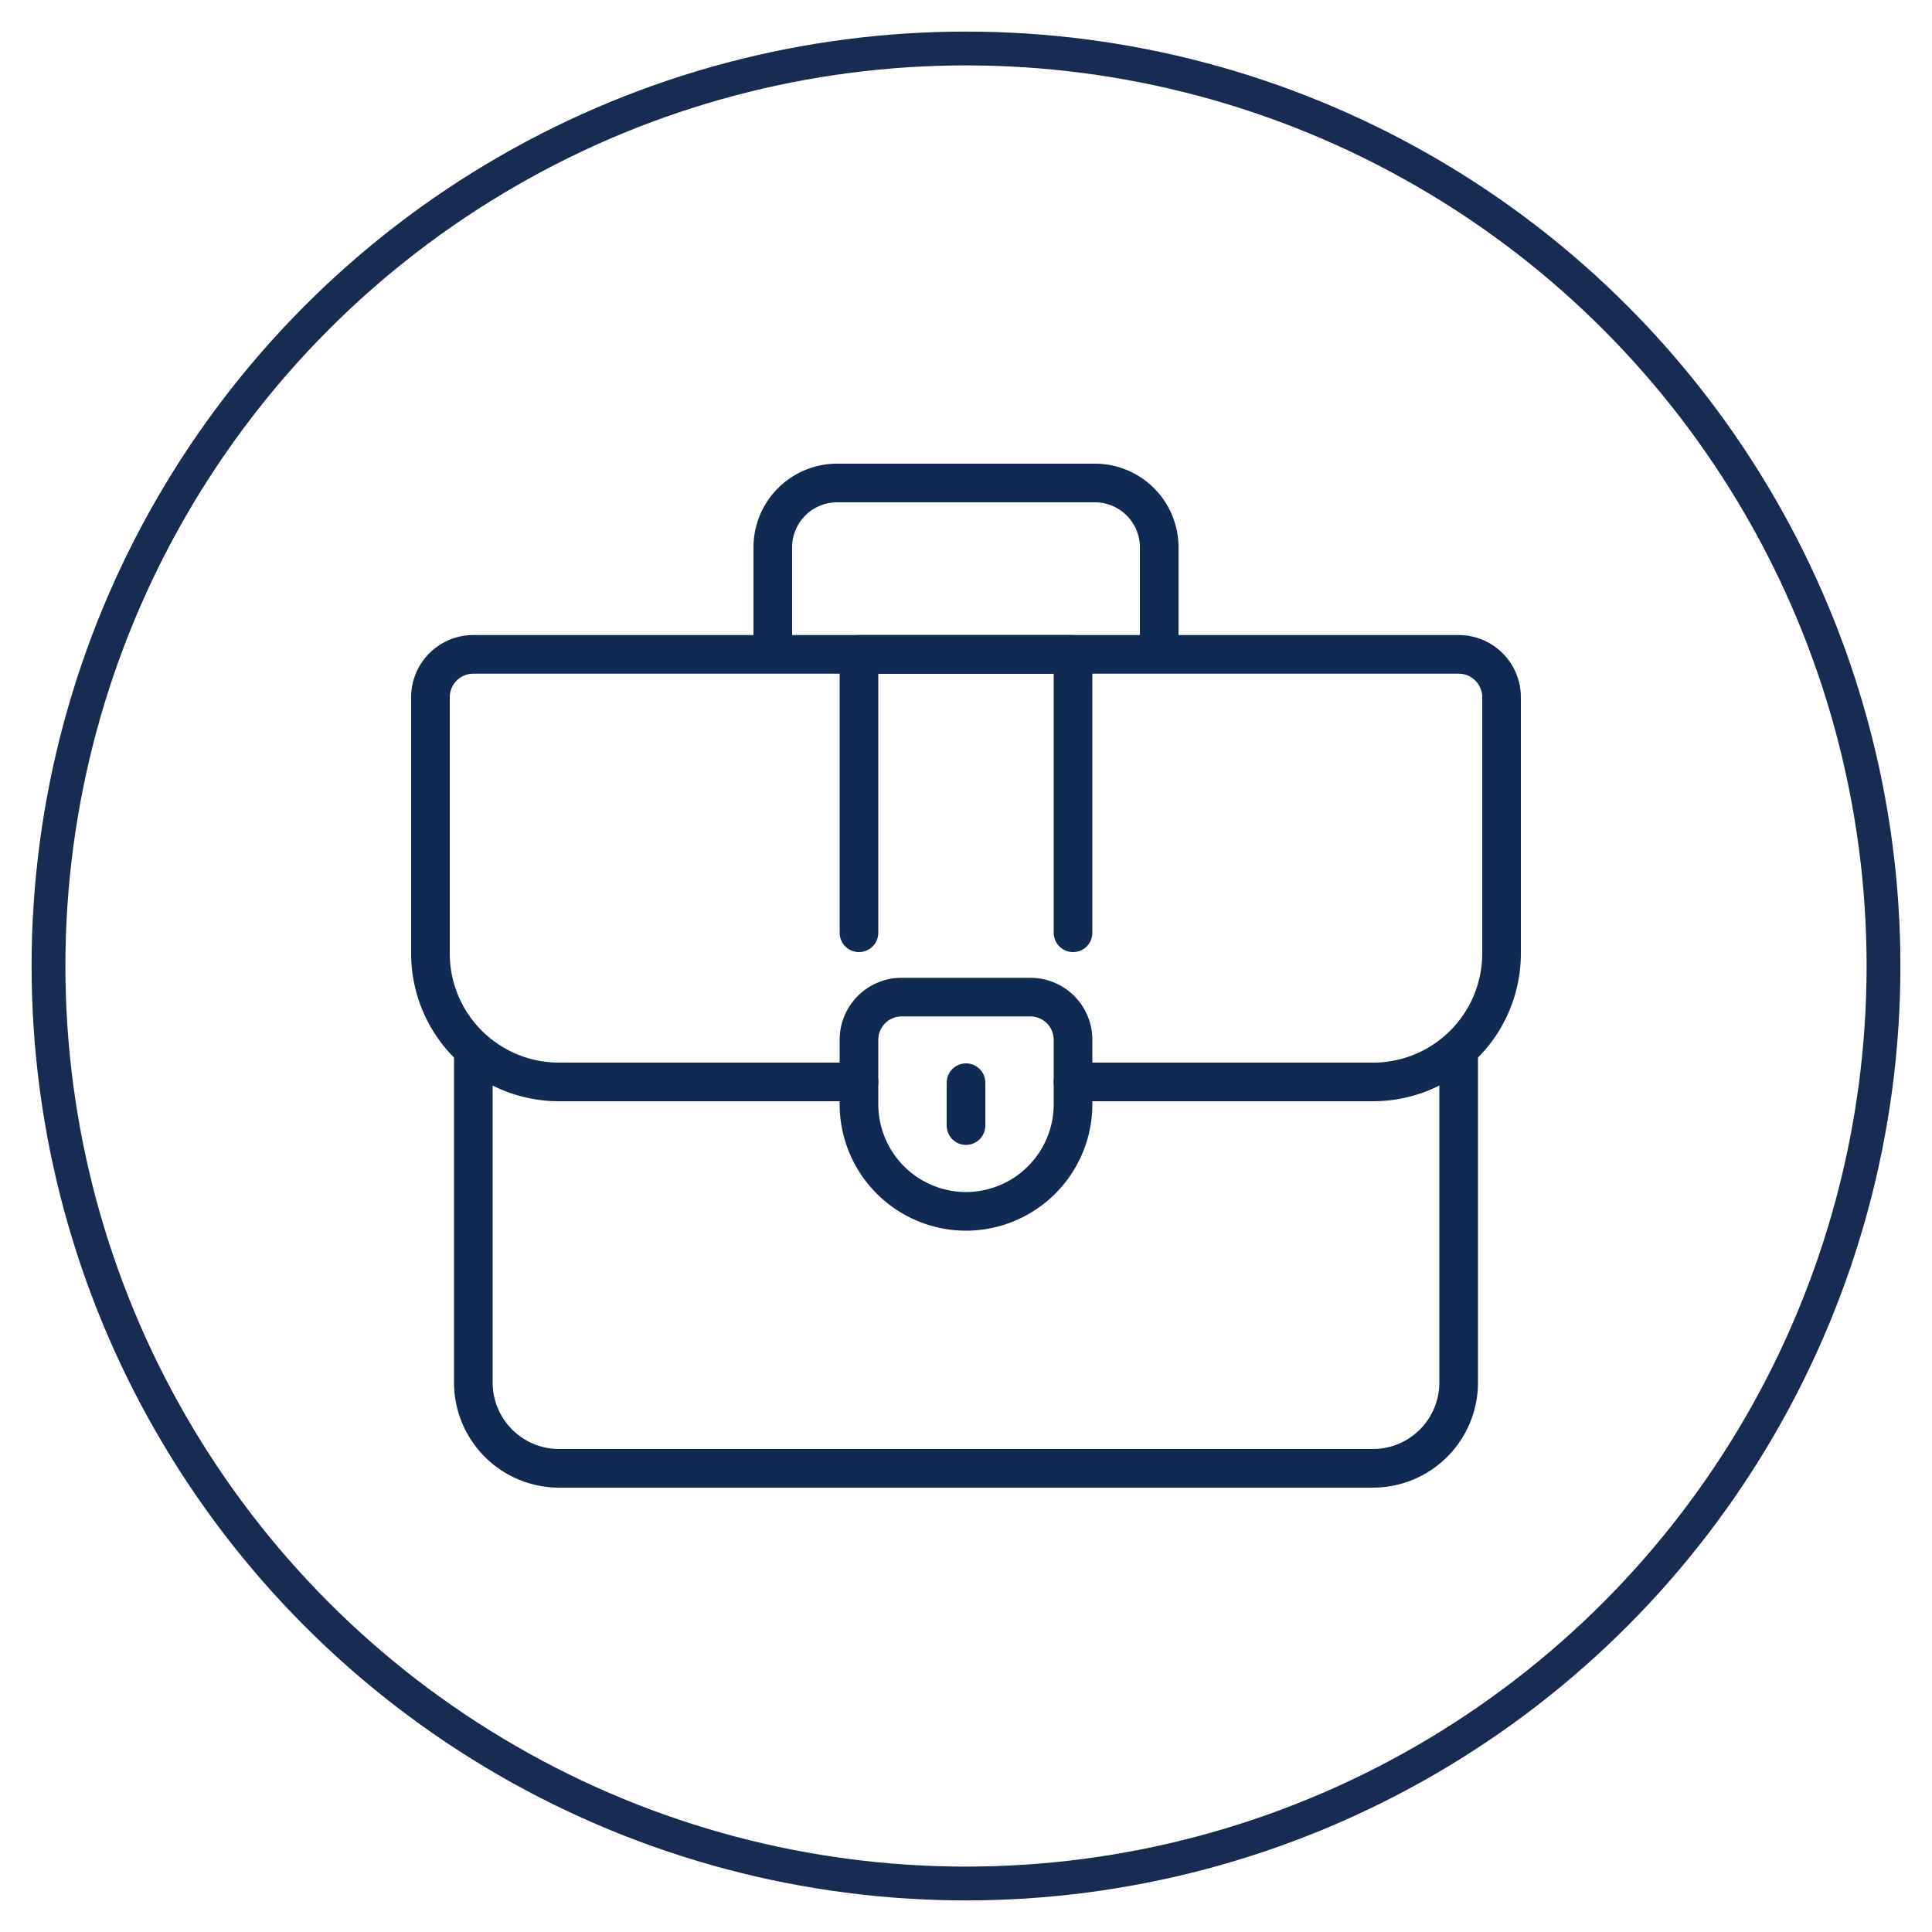
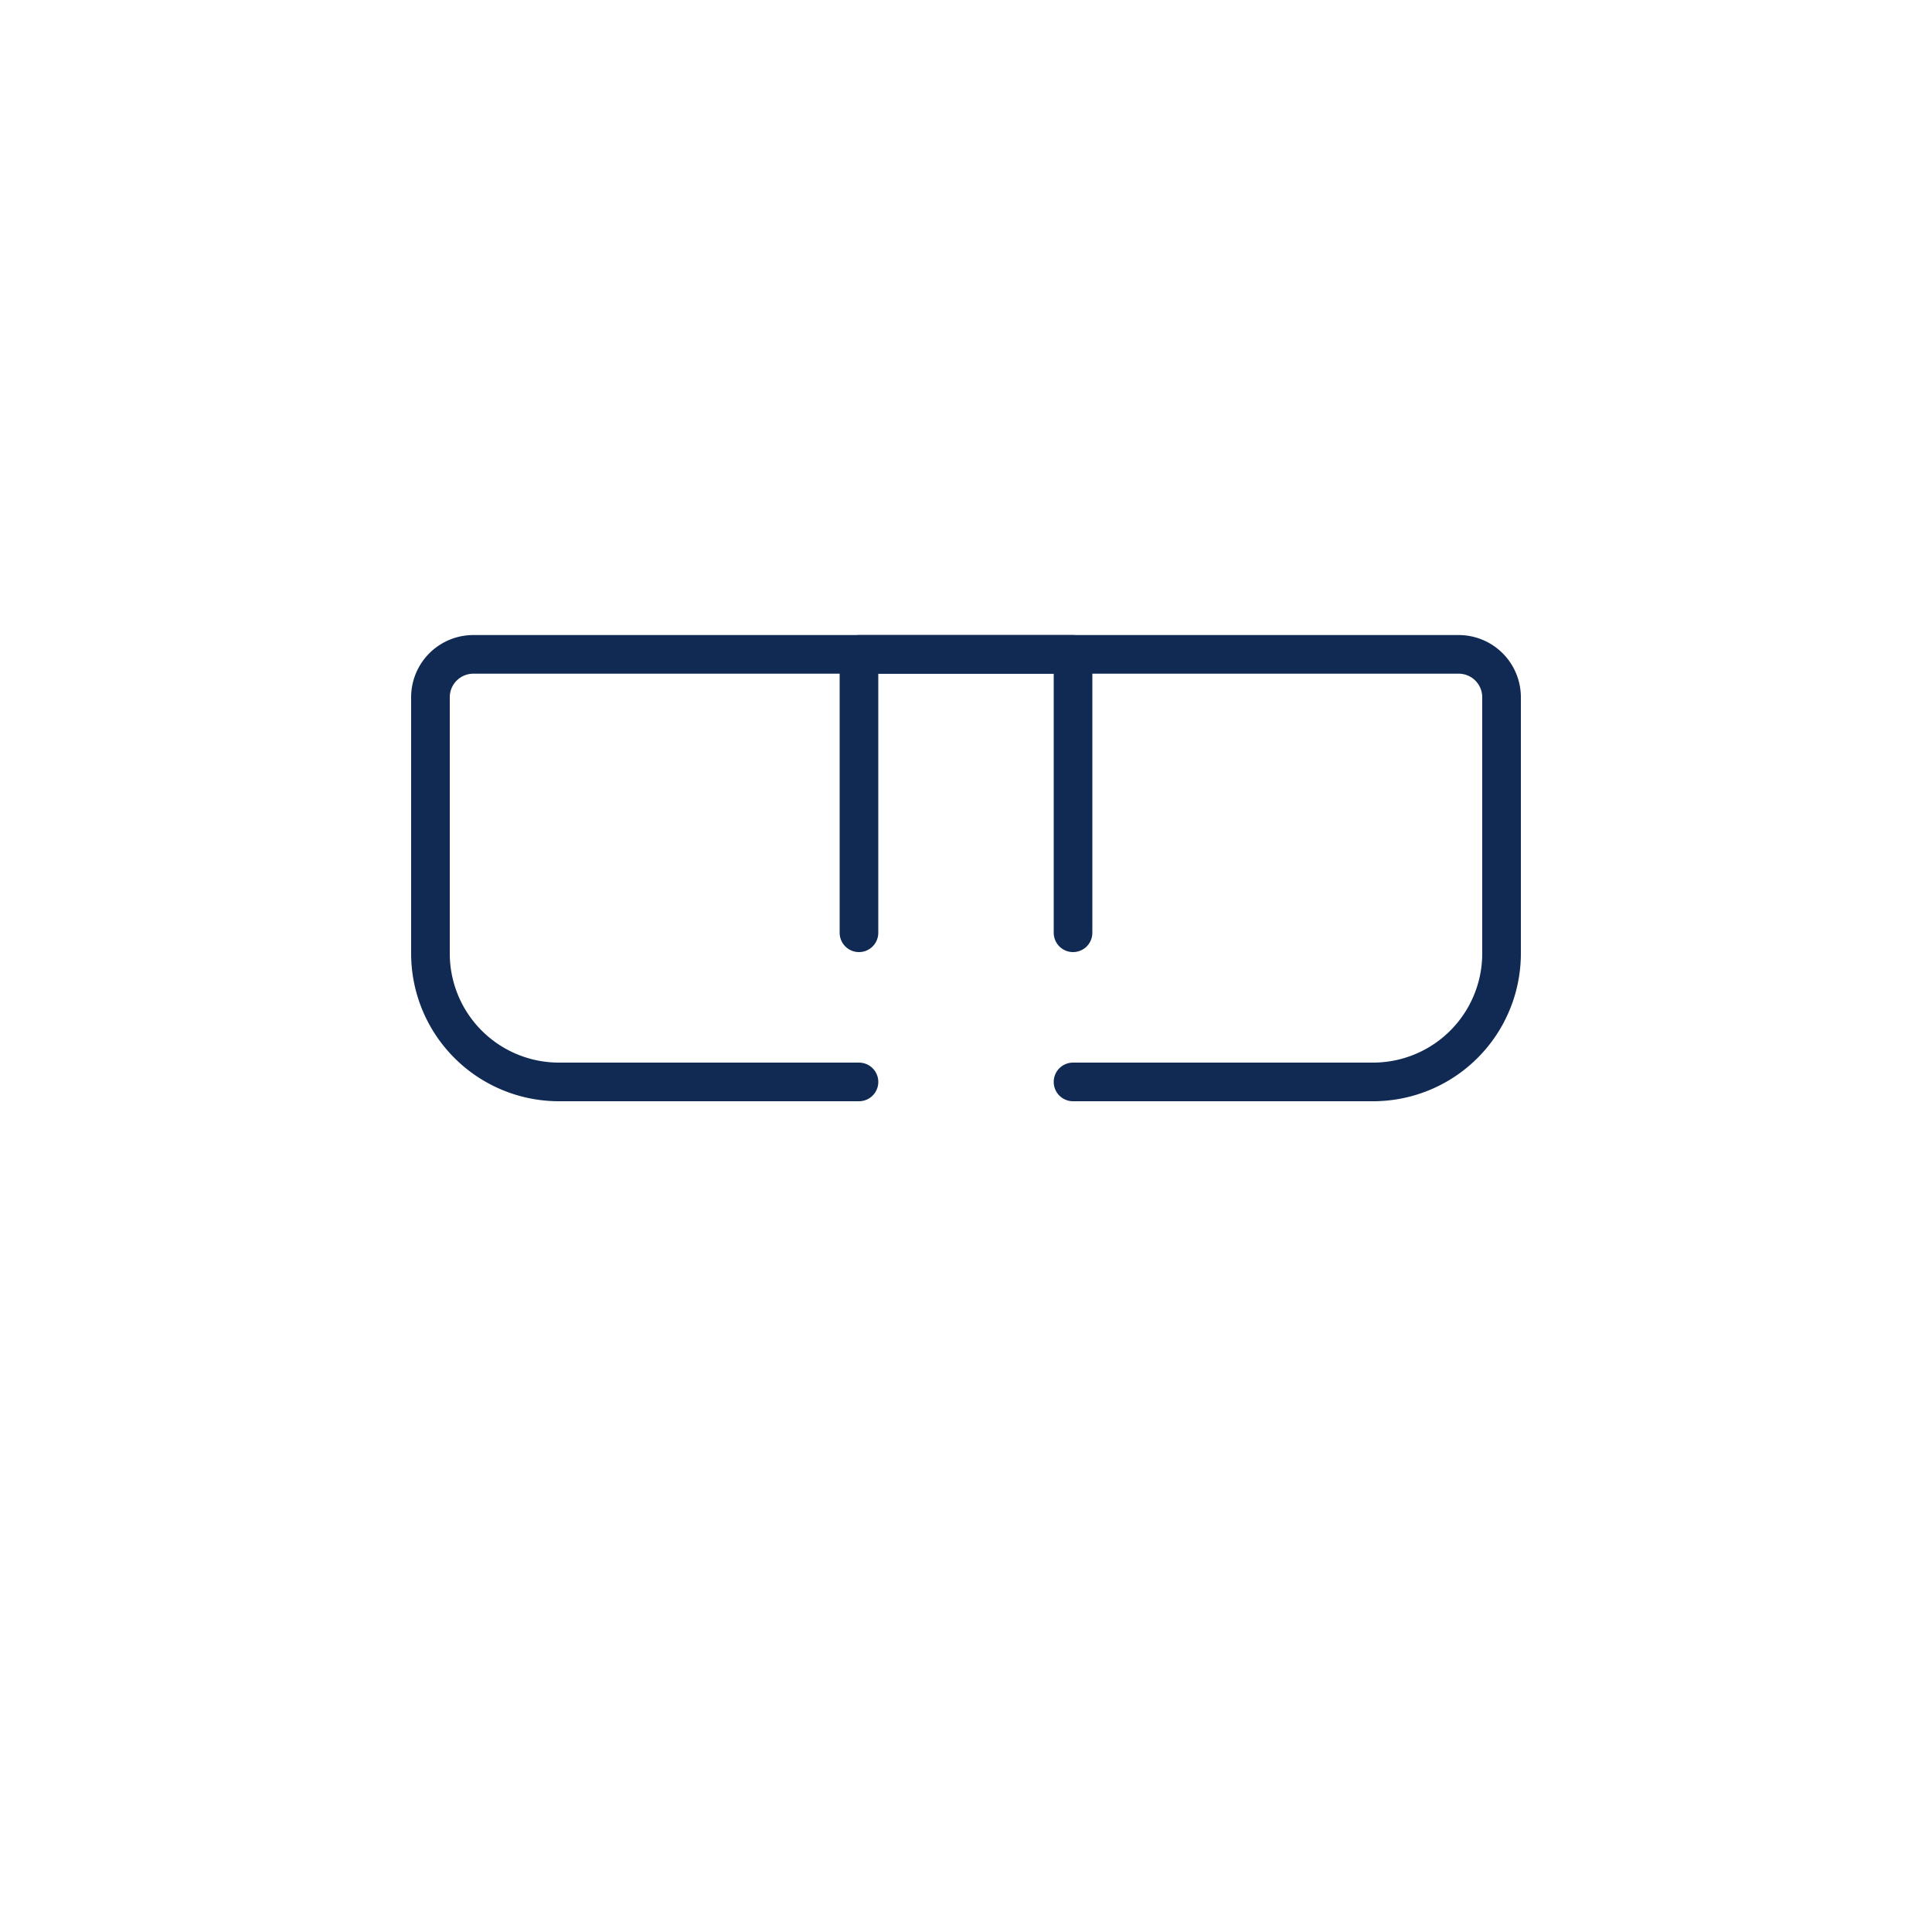
<svg xmlns="http://www.w3.org/2000/svg" viewBox="0 0 100 100">
  <defs>
    <style>.cls-1,.cls-2,.cls-3{fill:none;}.cls-1{stroke:#182b53;stroke-miterlimit:10;stroke-width:1.75px;}.cls-2,.cls-3{stroke:#102a54;stroke-linejoin:round;stroke-width:2px;}.cls-3{stroke-linecap:round;}</style>
  </defs>
  <g id="Layer_1" data-name="Layer 1">
-     <circle class="cls-1" cx="50" cy="50" r="47.49" />
-   </g>
+     </g>
  <g id="Layer_2" data-name="Layer 2">
-     <path class="cls-2" d="M40,33.87V28.33A3.33,3.33,0,0,1,43.35,25h13.3A3.33,3.33,0,0,1,60,28.33v5.54" />
-     <path class="cls-3" d="M75.5,54.34V71.57A4.44,4.44,0,0,1,71.07,76H28.93a4.44,4.44,0,0,1-4.43-4.43V54.34" />
    <path class="cls-3" d="M55.54,56H71.07a6.65,6.65,0,0,0,6.65-6.65V36.09a2.22,2.22,0,0,0-2.22-2.22h-51a2.22,2.22,0,0,0-2.22,2.22v13.3A6.65,6.65,0,0,0,28.93,56H44.46" />
-     <path class="cls-2" d="M50,62.7h0a5.55,5.55,0,0,1-5.54-5.55V53.83a2.21,2.21,0,0,1,2.21-2.22h6.66a2.21,2.21,0,0,1,2.21,2.22v3.32A5.55,5.55,0,0,1,50,62.7Z" />
-     <line class="cls-3" x1="50" y1="56.04" x2="50" y2="58.26" />
    <polyline class="cls-3" points="44.46 48.28 44.46 33.87 55.54 33.87 55.54 48.28" />
  </g>
</svg>